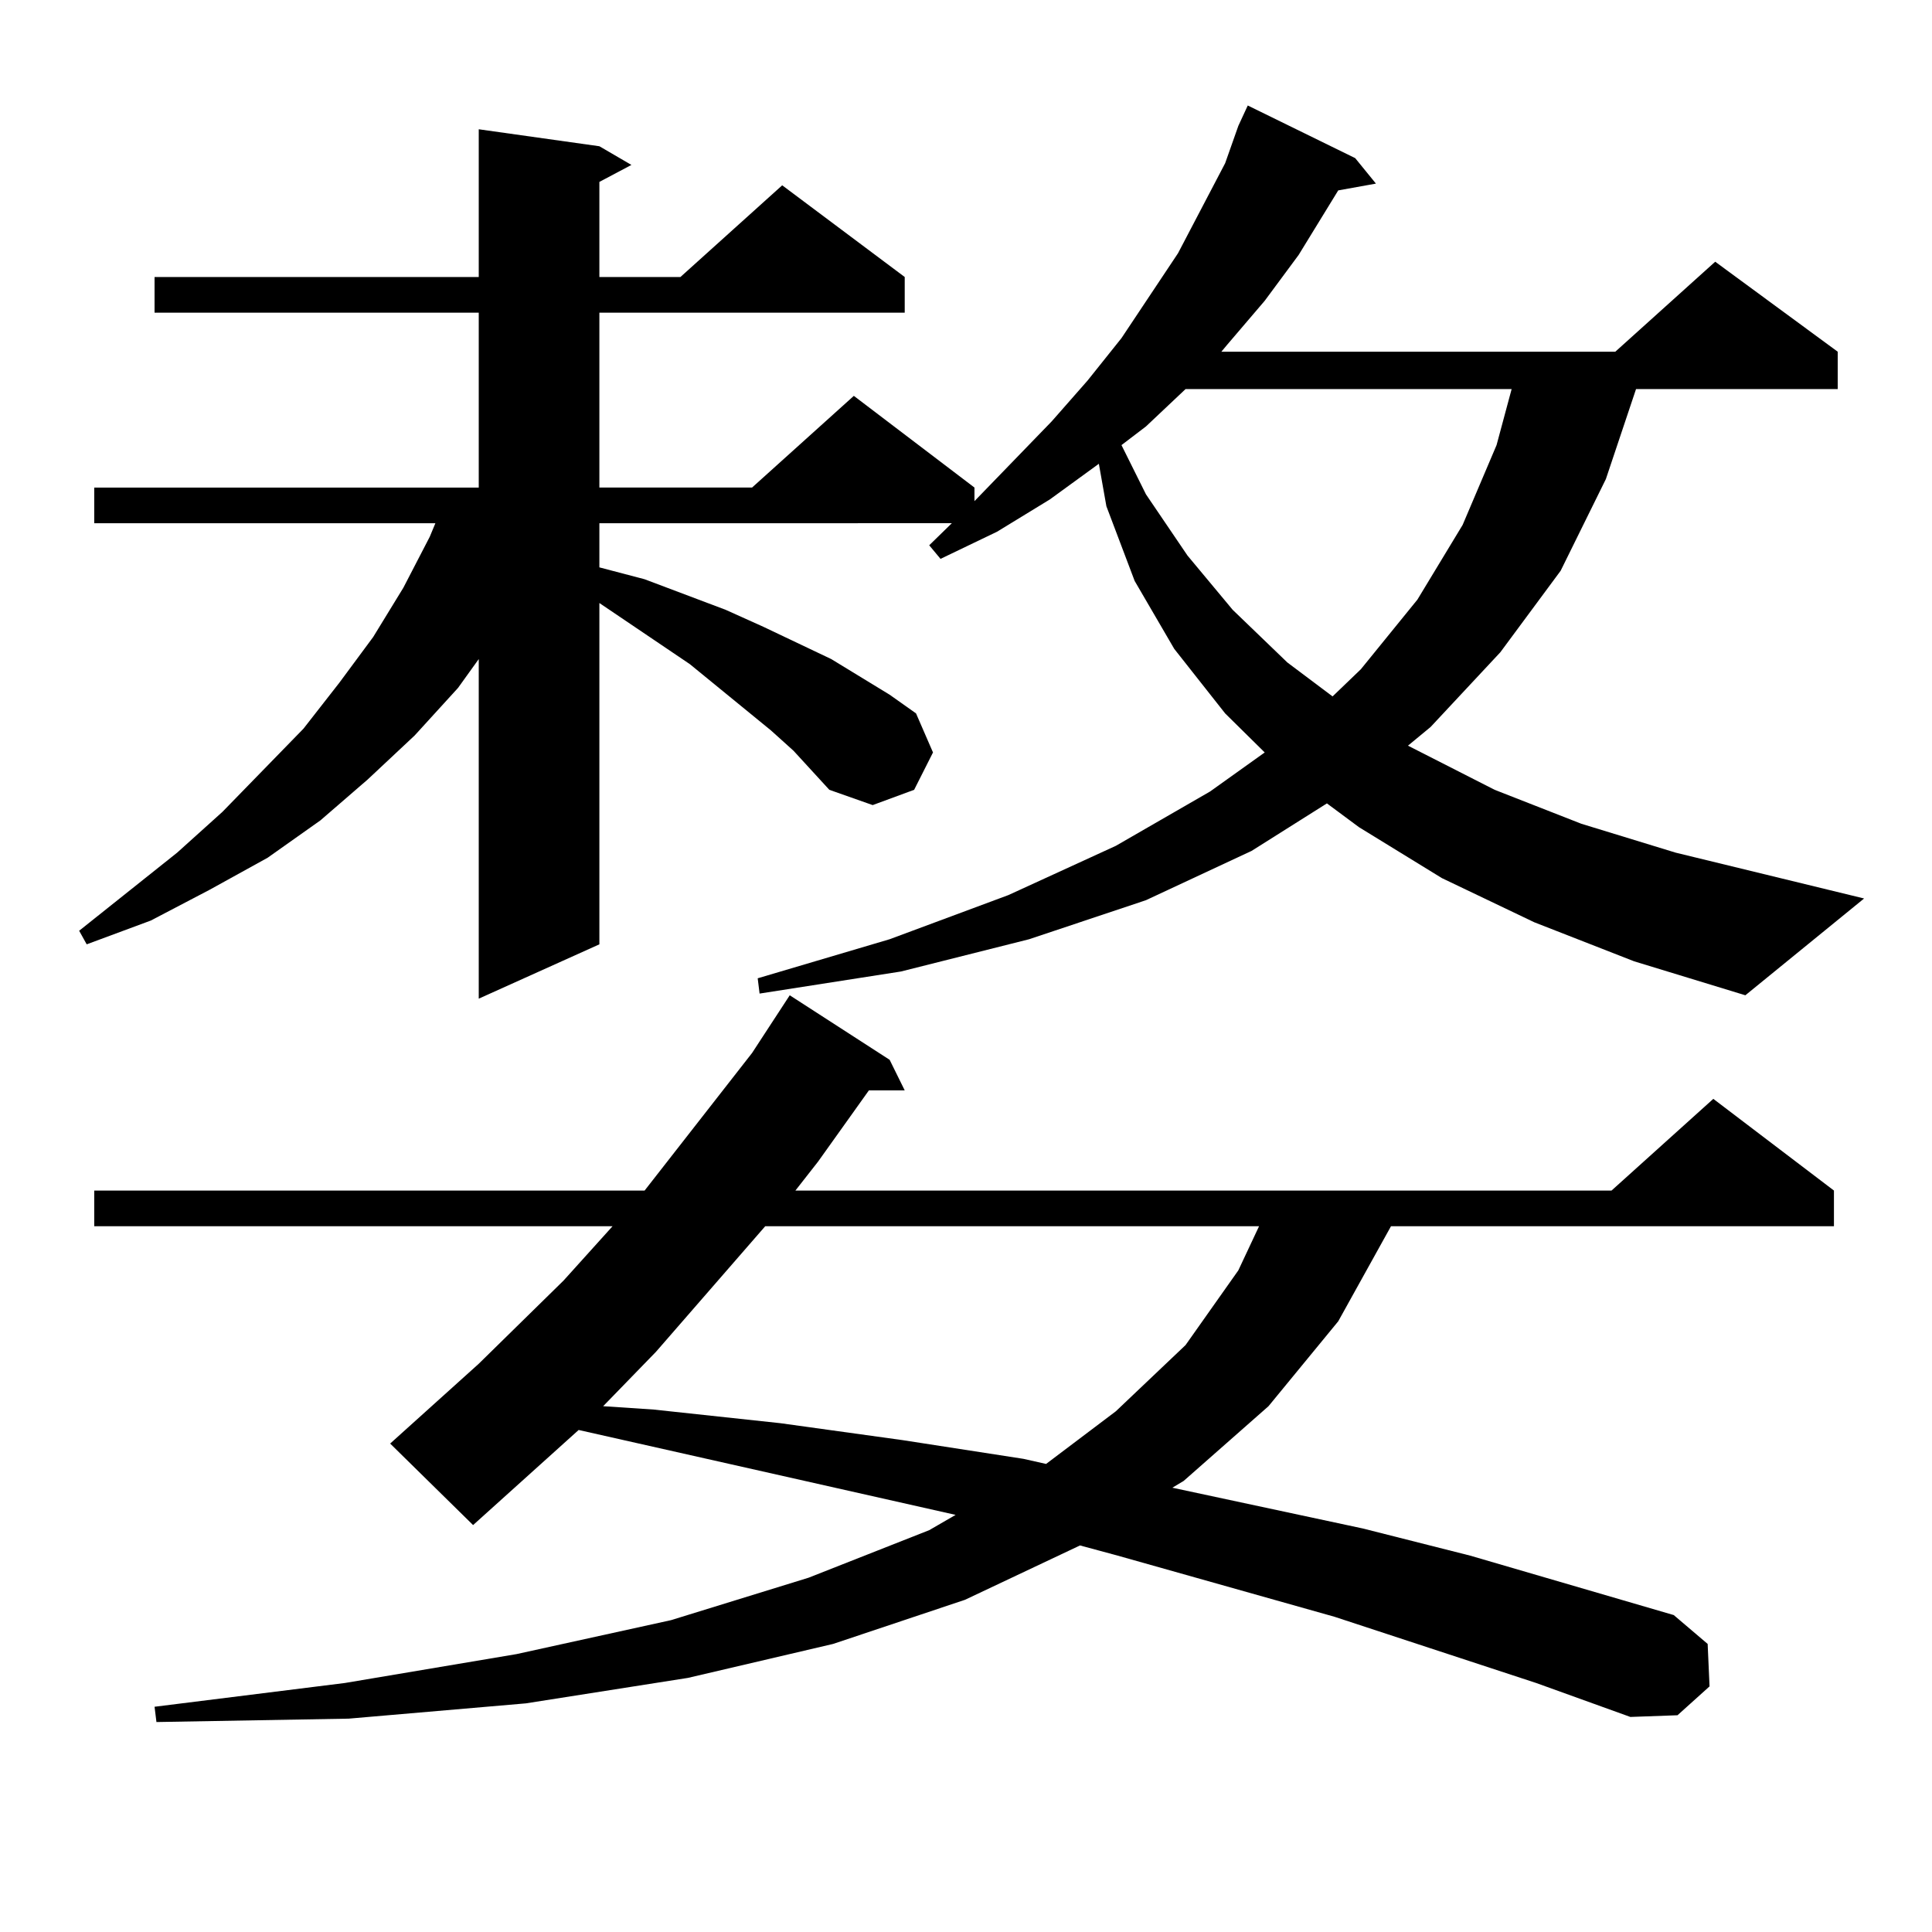
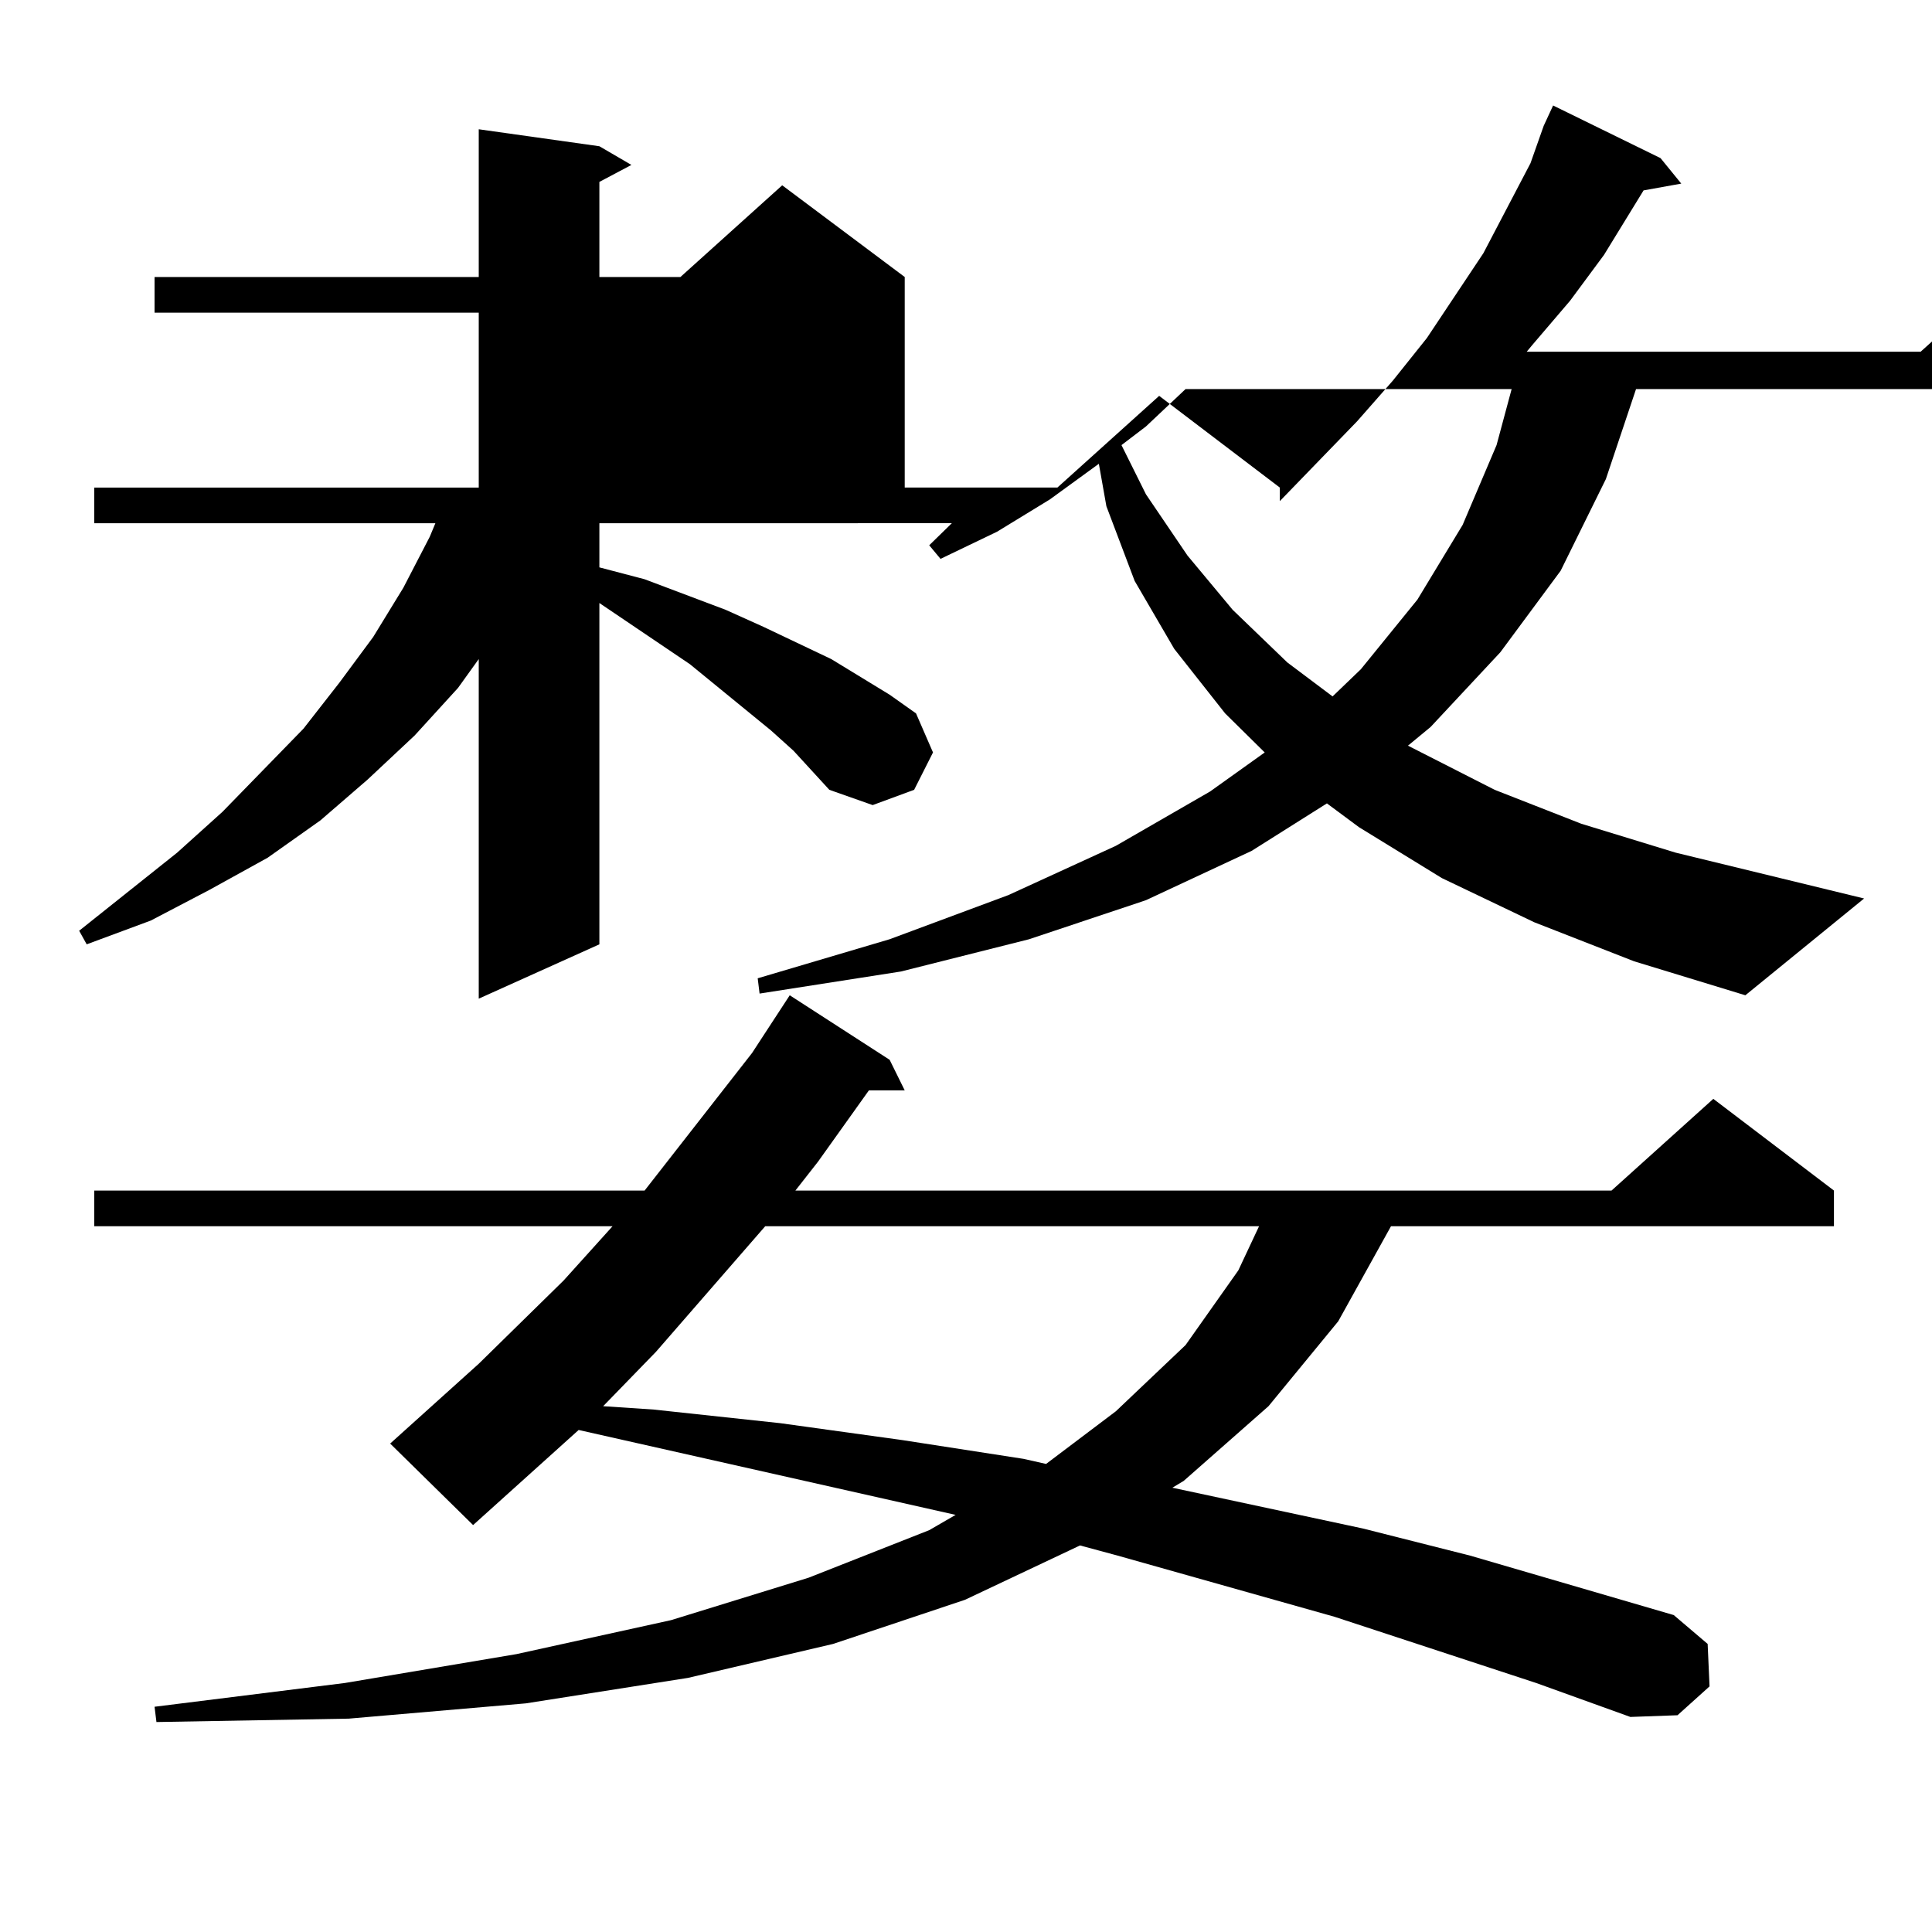
<svg xmlns="http://www.w3.org/2000/svg" version="1.1" id="图层_1" x="0px" y="0px" width="1000px" height="1000px" viewBox="0 0 1000 1000" enable-background="new 0 0 1000 1000" xml:space="preserve">
-   <path d="M794.127,477.359l-47.804-22.852l-42.926-26.367l-16.585-12.305l-39.023,24.609l-54.633,25.488l-60.486,20.215  l-66.34,16.699l-73.169,11.426l-0.976-7.91l68.291-20.215l61.462-22.852l55.608-25.488l48.779-28.125l28.292-20.215l-20.487-20.215  l-26.341-33.398l-20.487-35.156l-14.634-38.672l-3.902-21.973l-25.365,18.457l-27.316,16.699l-29.268,14.063l-5.854-7.031  l11.707-11.426H310.237v22.852l23.414,6.152l41.95,15.82l19.512,8.789l35.121,16.699l30.243,18.457l13.658,9.668l8.78,20.215  l-9.756,19.336l-21.463,7.91l-22.438-7.91l-18.536-20.215l-11.707-10.547l-41.95-34.277l-46.828-31.641v176.66l-62.438,28.125  V341.129l-10.731,14.941l-22.438,24.609l-24.39,22.852l-24.39,21.094l-27.316,19.336l-30.243,16.699l-30.243,15.82l-33.17,12.305  l-3.902-7.031l50.73-40.43l23.414-21.094l41.95-43.066l18.536-23.73l17.561-23.73l15.609-25.488l13.658-26.367l2.927-7.031H48.78  v-18.457h199.02v-90.527H79.999v-18.457h167.801V66.91l62.438,8.789l16.585,9.668l-16.585,8.789v49.219h41.95l52.682-47.461  l63.413,47.461v18.457H310.237v90.527h79.022l52.682-47.461l62.438,47.461v7.031l39.999-41.309l18.536-21.094l17.561-21.973  l29.268-43.945l24.39-46.582l6.829-19.336l4.878-10.547l55.608,27.246l10.731,13.184l-19.512,3.516l-20.487,33.398l-17.561,23.73  l-19.512,22.852l-2.927,3.516h203.897l51.706-46.582l63.413,46.582v19.336H846.809L831.2,247.965l-23.414,47.461l-31.219,42.188  l-36.097,38.672l-11.707,9.668l44.877,22.852l44.877,17.578l48.779,14.941l97.559,23.73l-61.462,50.098l-57.56-17.578  L794.127,477.359z M795.103,871.109l-104.388-34.277l-112.192-31.641l-19.512-5.273L499.5,828.043l-68.291,22.852l-75.12,17.578  l-83.9,13.184l-91.705,7.91l-99.51,1.758l-0.976-7.91l98.534-12.305l88.778-14.941l79.998-17.578l71.218-21.973l62.438-24.609  l13.658-7.91l-195.117-43.945l-54.633,49.219l-42.926-42.188l45.853-41.309l43.901-43.066l25.365-28.125H48.78v-18.457h284.871  l55.608-71.191l19.512-29.883l51.706,33.398l7.805,15.82h-18.536l-26.341,36.914l-11.707,14.941h422.429l52.682-47.461  l62.438,47.461v18.457H719.983l-27.316,49.219l-36.097,43.945l-43.901,38.672l-5.854,3.516l98.534,21.094l55.608,14.063  l105.363,30.762l17.561,14.941l0.976,21.973l-16.585,14.941l-24.39,0.879L795.103,871.109z M396.088,634.684l-56.584,65.039  l-27.316,28.125l26.341,1.758l65.364,7.031l63.413,8.789l62.438,9.668l11.707,2.637l36.097-27.246l36.097-34.277l27.316-38.672  l10.731-22.852H396.088z M613.644,201.383l-20.487,19.336l-12.683,9.668l12.683,25.488l21.463,31.641l23.414,28.125l28.292,27.246  l23.414,17.578l14.634-14.063l29.268-36.035l23.414-38.672l17.561-41.309l7.805-29.004H613.644z" />
+   <path d="M794.127,477.359l-47.804-22.852l-42.926-26.367l-16.585-12.305l-39.023,24.609l-54.633,25.488l-60.486,20.215  l-66.34,16.699l-73.169,11.426l-0.976-7.91l68.291-20.215l61.462-22.852l55.608-25.488l48.779-28.125l28.292-20.215l-20.487-20.215  l-26.341-33.398l-20.487-35.156l-14.634-38.672l-3.902-21.973l-25.365,18.457l-27.316,16.699l-29.268,14.063l-5.854-7.031  l11.707-11.426H310.237v22.852l23.414,6.152l41.95,15.82l19.512,8.789l35.121,16.699l30.243,18.457l13.658,9.668l8.78,20.215  l-9.756,19.336l-21.463,7.91l-22.438-7.91l-18.536-20.215l-11.707-10.547l-41.95-34.277l-46.828-31.641v176.66l-62.438,28.125  V341.129l-10.731,14.941l-22.438,24.609l-24.39,22.852l-24.39,21.094l-27.316,19.336l-30.243,16.699l-30.243,15.82l-33.17,12.305  l-3.902-7.031l50.73-40.43l23.414-21.094l41.95-43.066l18.536-23.73l17.561-23.73l15.609-25.488l13.658-26.367l2.927-7.031H48.78  v-18.457h199.02v-90.527H79.999v-18.457h167.801V66.91l62.438,8.789l16.585,9.668l-16.585,8.789v49.219h41.95l52.682-47.461  l63.413,47.461v18.457v90.527h79.022l52.682-47.461l62.438,47.461v7.031l39.999-41.309l18.536-21.094l17.561-21.973  l29.268-43.945l24.39-46.582l6.829-19.336l4.878-10.547l55.608,27.246l10.731,13.184l-19.512,3.516l-20.487,33.398l-17.561,23.73  l-19.512,22.852l-2.927,3.516h203.897l51.706-46.582l63.413,46.582v19.336H846.809L831.2,247.965l-23.414,47.461l-31.219,42.188  l-36.097,38.672l-11.707,9.668l44.877,22.852l44.877,17.578l48.779,14.941l97.559,23.73l-61.462,50.098l-57.56-17.578  L794.127,477.359z M795.103,871.109l-104.388-34.277l-112.192-31.641l-19.512-5.273L499.5,828.043l-68.291,22.852l-75.12,17.578  l-83.9,13.184l-91.705,7.91l-99.51,1.758l-0.976-7.91l98.534-12.305l88.778-14.941l79.998-17.578l71.218-21.973l62.438-24.609  l13.658-7.91l-195.117-43.945l-54.633,49.219l-42.926-42.188l45.853-41.309l43.901-43.066l25.365-28.125H48.78v-18.457h284.871  l55.608-71.191l19.512-29.883l51.706,33.398l7.805,15.82h-18.536l-26.341,36.914l-11.707,14.941h422.429l52.682-47.461  l62.438,47.461v18.457H719.983l-27.316,49.219l-36.097,43.945l-43.901,38.672l-5.854,3.516l98.534,21.094l55.608,14.063  l105.363,30.762l17.561,14.941l0.976,21.973l-16.585,14.941l-24.39,0.879L795.103,871.109z M396.088,634.684l-56.584,65.039  l-27.316,28.125l26.341,1.758l65.364,7.031l63.413,8.789l62.438,9.668l11.707,2.637l36.097-27.246l36.097-34.277l27.316-38.672  l10.731-22.852H396.088z M613.644,201.383l-20.487,19.336l-12.683,9.668l12.683,25.488l21.463,31.641l23.414,28.125l28.292,27.246  l23.414,17.578l14.634-14.063l29.268-36.035l23.414-38.672l17.561-41.309l7.805-29.004H613.644z" />
</svg>